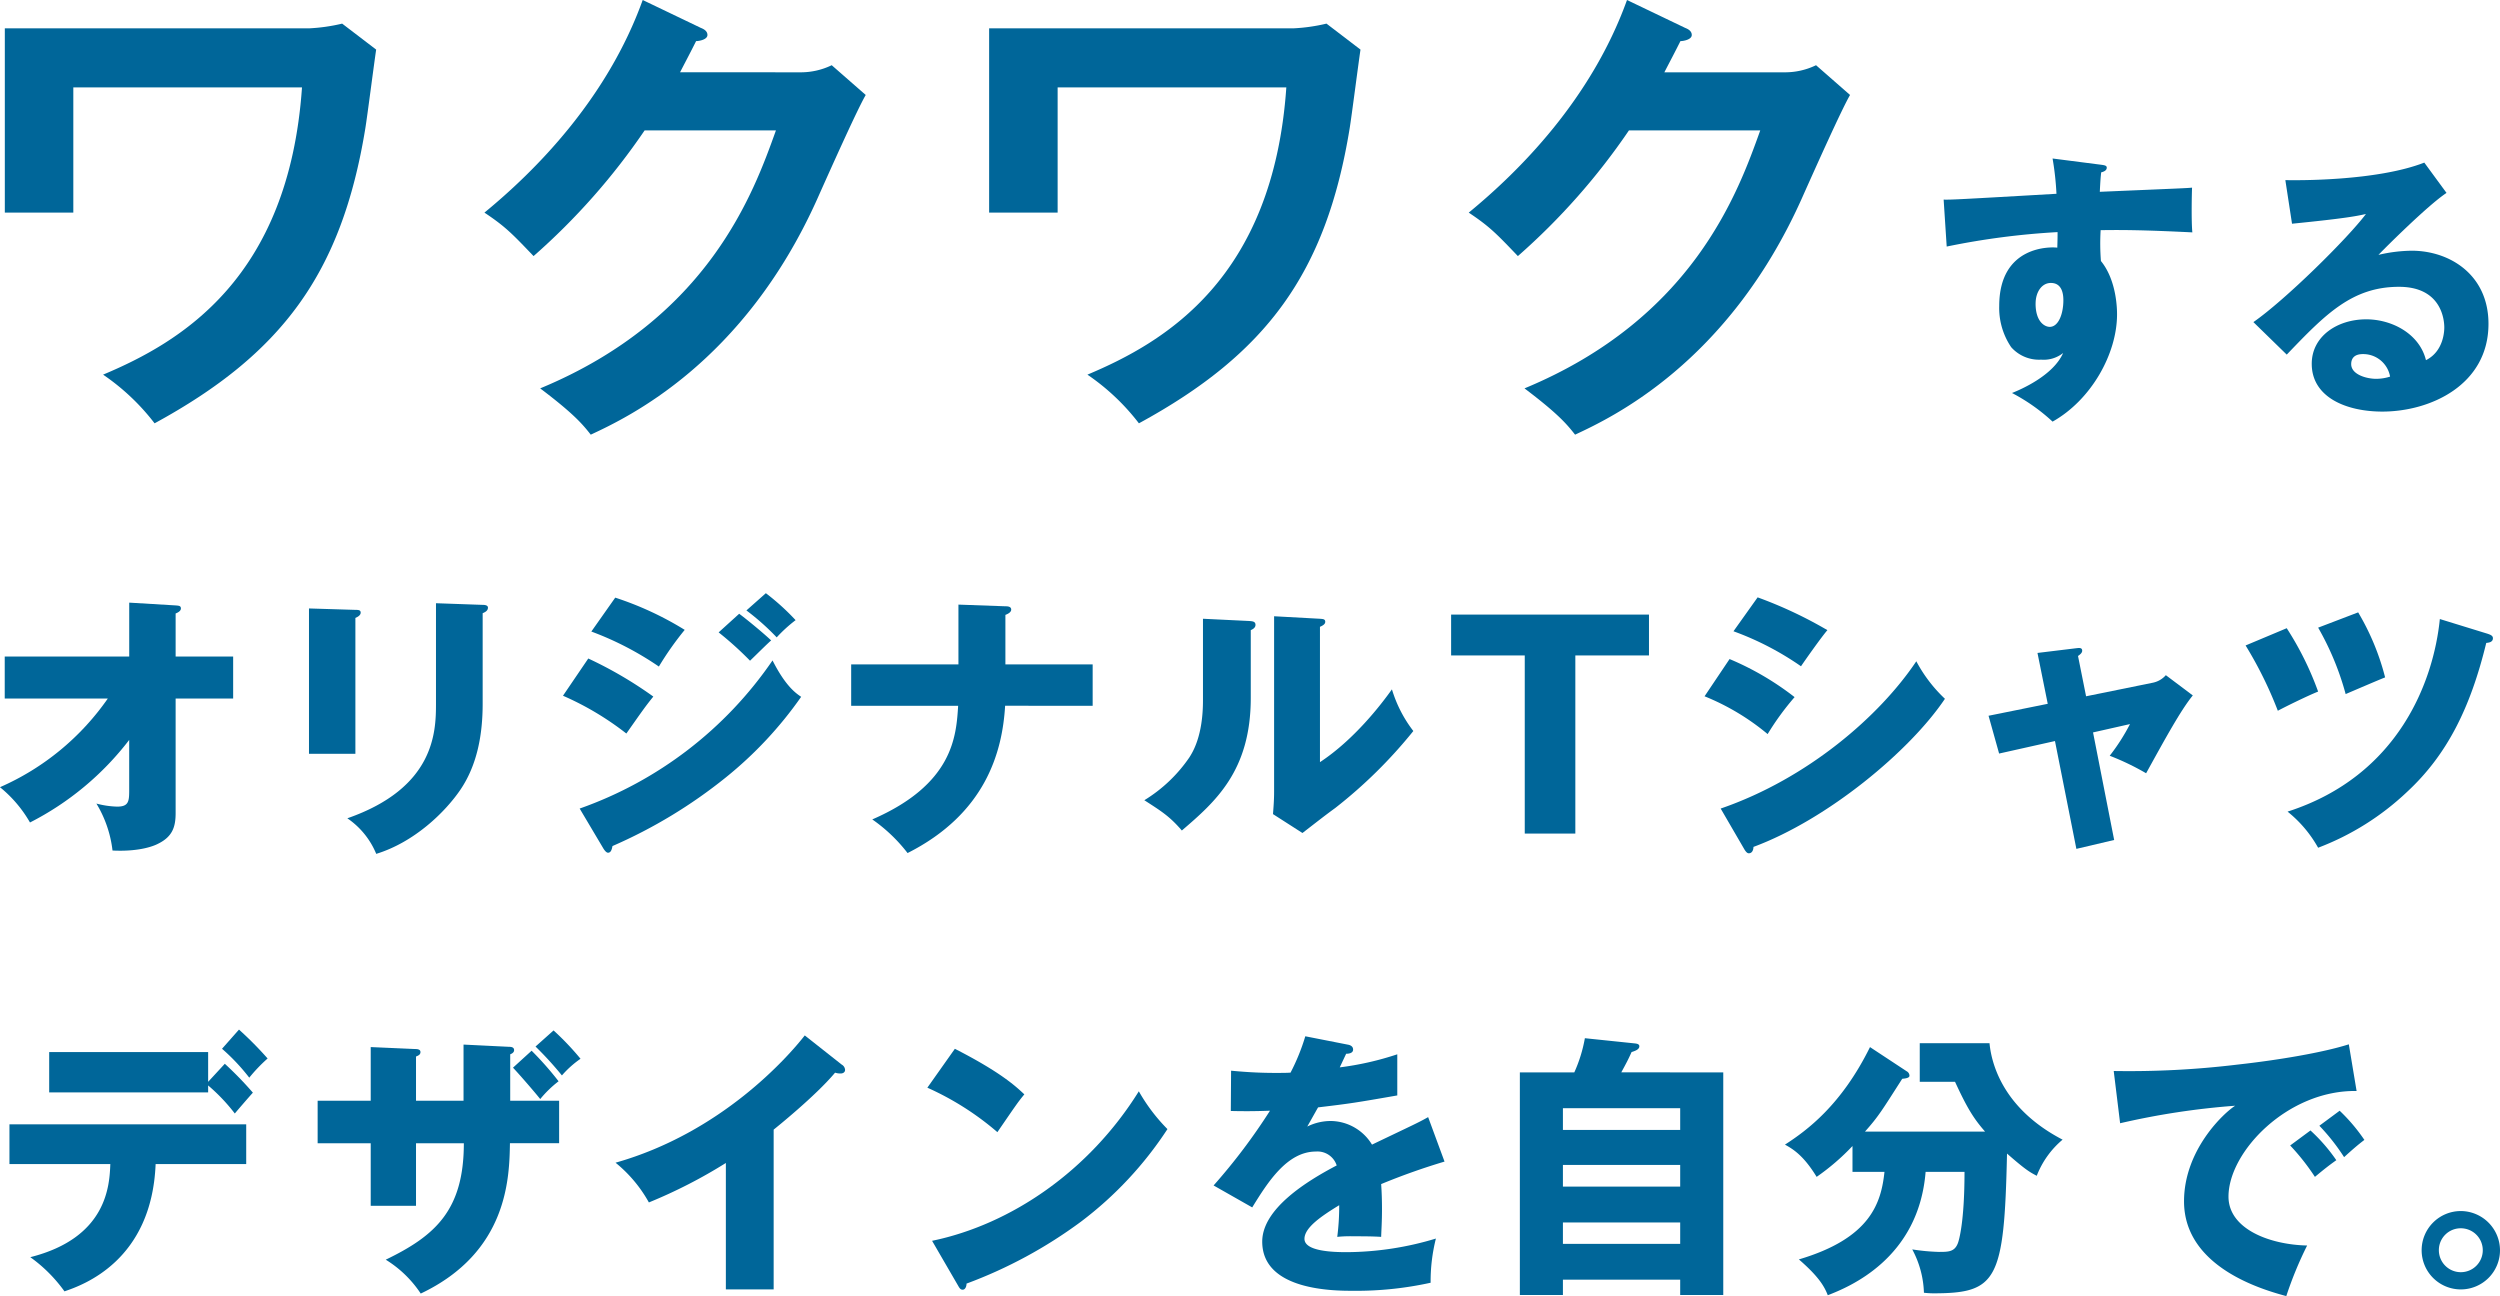
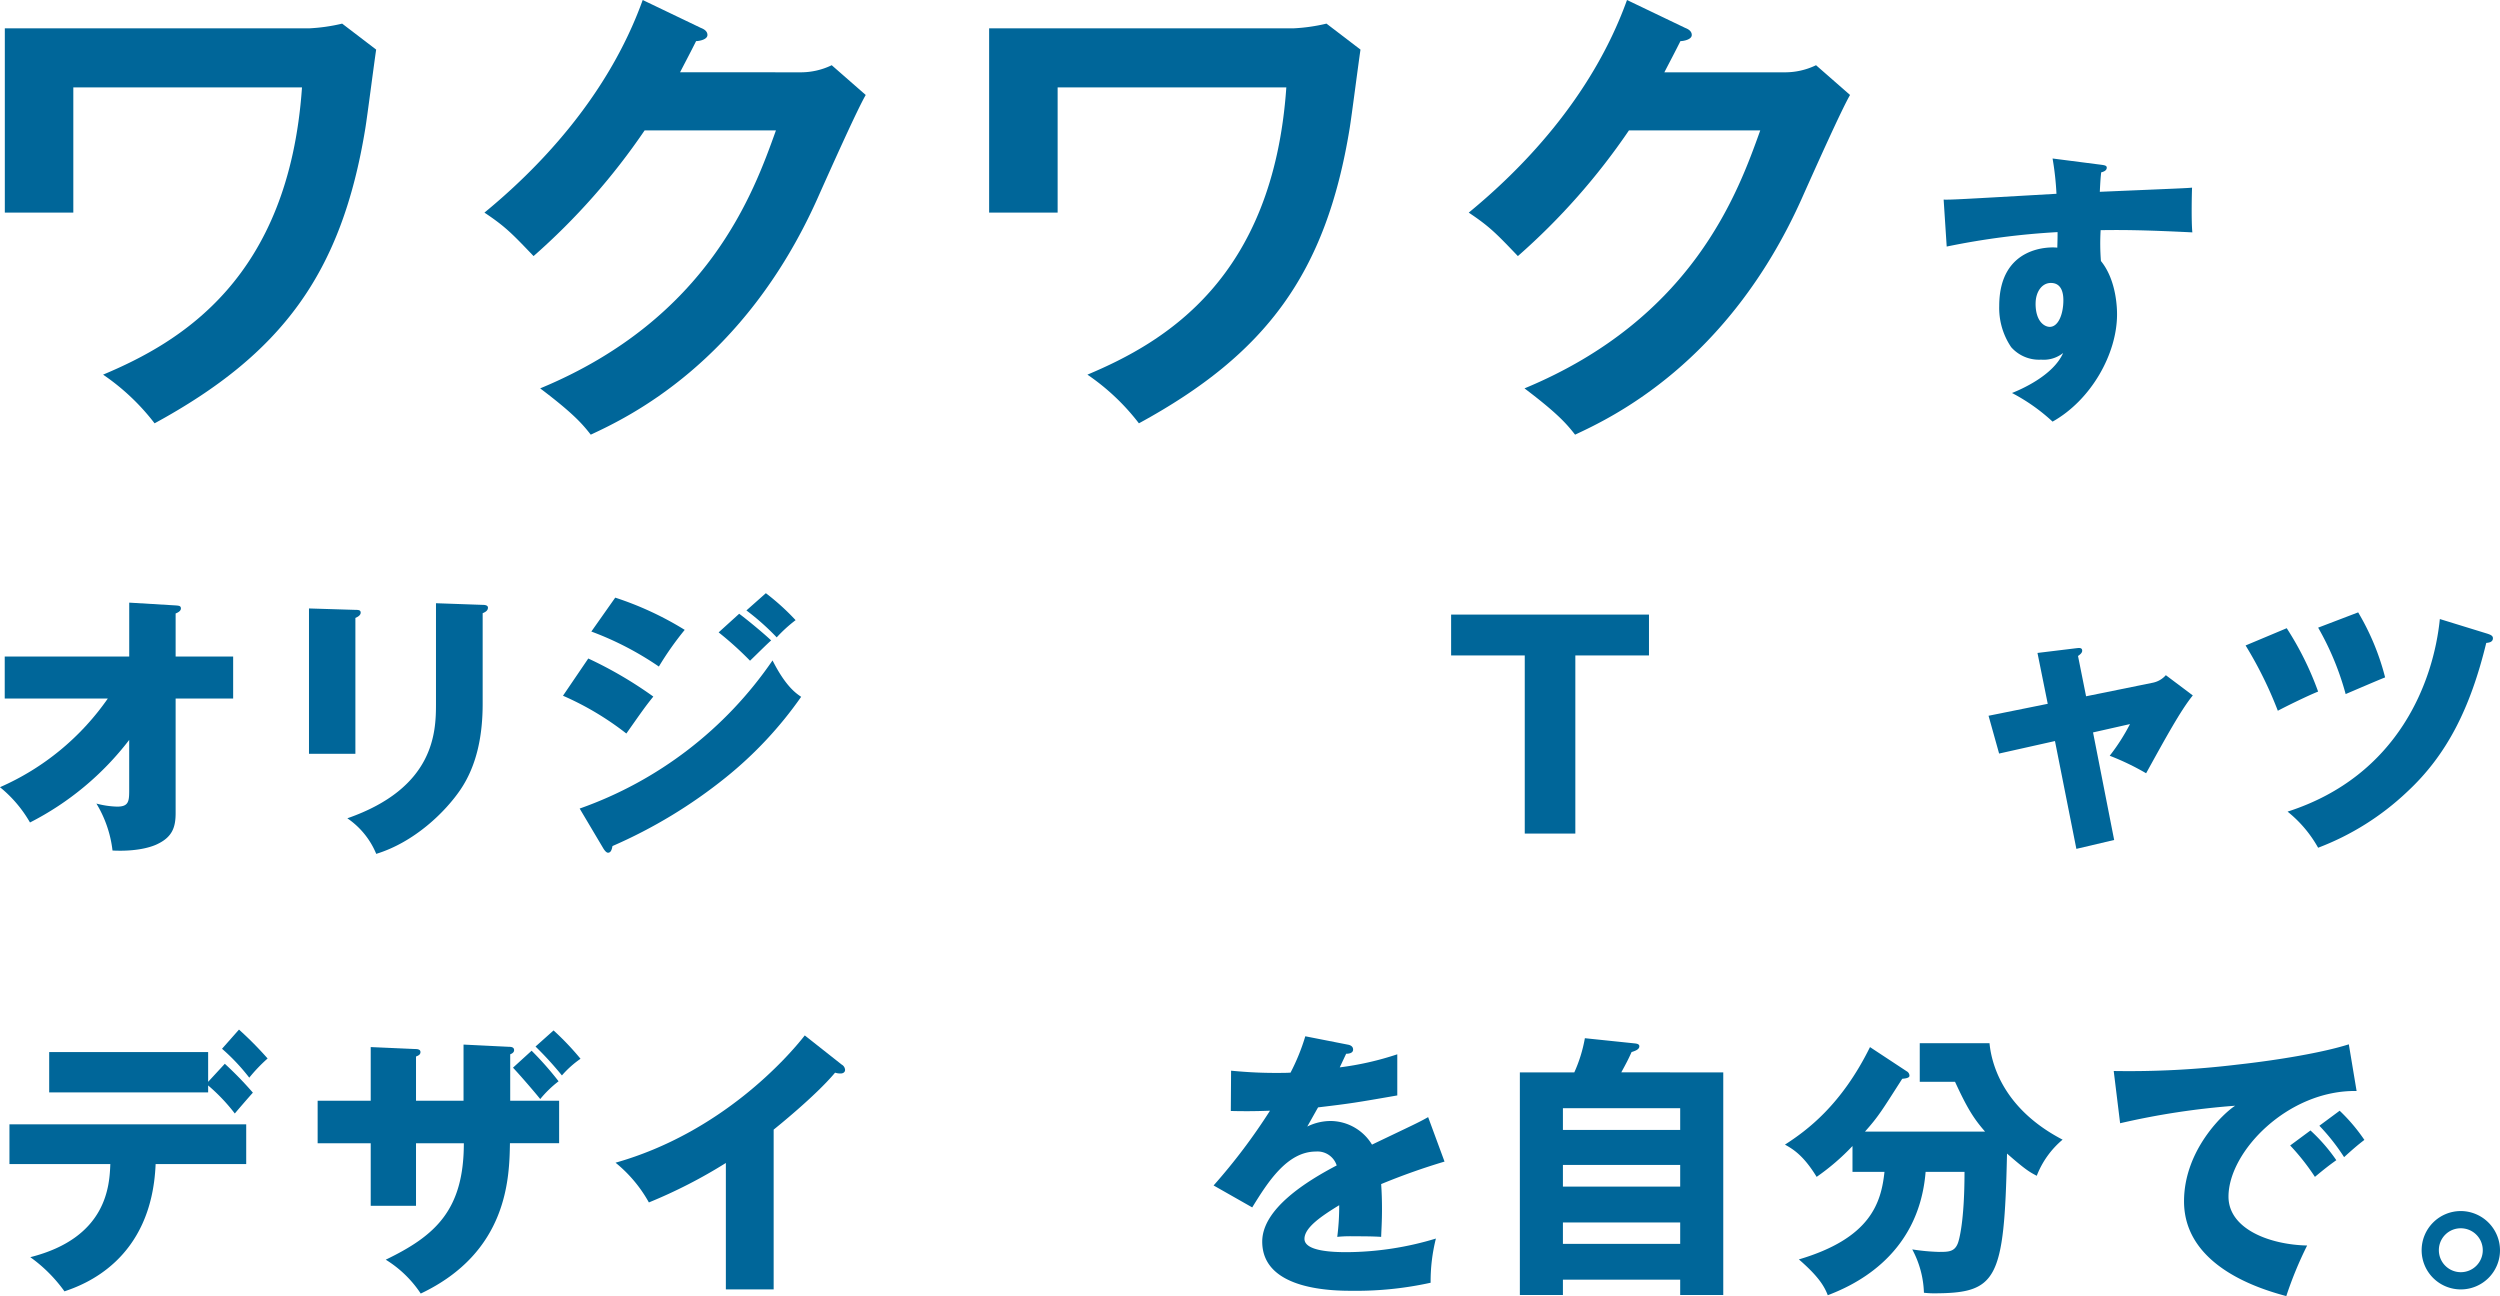
<svg xmlns="http://www.w3.org/2000/svg" width="430" height="222.927" viewBox="0 0 430 222.927">
  <defs>
    <style>.a{fill:#069;}</style>
  </defs>
  <g transform="translate(-200.706 -559.164)">
    <path class="a" d="M254.079,565.076a30.65,30.65,0,0,0,5.688-.812l5.851,4.469c-.325,2.113-1.544,11.621-1.869,13.571-4.063,24.867-14.3,38.762-36.243,50.708a38.26,38.26,0,0,0-8.858-8.37c13.327-5.607,31.936-16.5,34.212-49.408H213.528v21.534H201.746V565.076Z" transform="translate(-0.211 -1.037)" />
    <path class="a" d="M359.423,571.6a12.2,12.2,0,0,0,5.607-1.22l5.851,5.119c-1.381,2.357-5.689,11.946-8.37,17.96-12.676,28.2-32.668,37.543-38.924,40.468-1.463-1.869-3.007-3.657-8.7-7.963,29.011-12.027,36.731-33.724,40.55-44.37H332.849a113.93,113.93,0,0,1-19.1,21.616c-3.657-3.819-4.794-5.038-8.451-7.476,8.613-7.07,21.047-19.422,27.223-36.568l9.995,4.794c.406.162,1.138.488,1.138,1.219,0,.813-1.463,1.056-1.95,1.056-.975,1.95-1.625,3.169-2.763,5.364Z" transform="translate(-21.269)" />
    <path class="a" d="M466.6,565.076a30.65,30.65,0,0,0,5.688-.812l5.851,4.469c-.325,2.113-1.544,11.621-1.869,13.571-4.063,24.867-14.3,38.762-36.243,50.708a38.26,38.26,0,0,0-8.858-8.37c13.327-5.607,31.936-16.5,34.212-49.408H426.046v21.534H414.264V565.076Z" transform="translate(-43.427 -1.037)" />
    <path class="a" d="M571.941,571.6a12.209,12.209,0,0,0,5.608-1.22L583.4,575.5c-1.381,2.357-5.688,11.946-8.37,17.96-12.677,28.2-32.668,37.543-38.925,40.468-1.463-1.869-3.007-3.657-8.7-7.963,29.011-12.027,36.731-33.724,40.55-44.37H545.367a113.952,113.952,0,0,1-19.1,21.616c-3.657-3.819-4.8-5.038-8.452-7.476,8.614-7.07,21.047-19.422,27.222-36.568l10,4.794c.406.162,1.138.488,1.138,1.219,0,.813-1.463,1.056-1.949,1.056-.976,1.95-1.625,3.169-2.764,5.364Z" transform="translate(-64.485)" />
    <path class="a" d="M647.2,594.427c.765.1,1.2.144,1.2.526,0,.527-.574.718-.957.813-.1.86-.143,1.434-.238,3.346,13.479-.574,14.96-.622,15.868-.717-.047,1-.143,5.735.049,7.695-8.651-.43-12.284-.43-15.774-.382a38.951,38.951,0,0,0,.049,5.307c2.772,3.393,2.772,8.507,2.772,9.177,0,6.787-4.445,14.721-11.089,18.449a32.019,32.019,0,0,0-6.978-4.923c1.433-.574,7.073-2.964,8.794-6.883a5.349,5.349,0,0,1-3.776,1.147,6.389,6.389,0,0,1-5.161-2.151,12,12,0,0,1-2.055-7.074c0-10.515,8.985-10.18,9.989-10.037.048-1.53.048-1.959.048-2.677a129.73,129.73,0,0,0-19.071,2.486l-.526-8.077c1.1.047,2.916-.049,19.406-1a50.393,50.393,0,0,0-.669-6.07Zm-11.042,23.9c0,3.155,1.578,4.015,2.438,4.015,1.482,0,2.342-2.2,2.342-4.588,0-1.1-.239-2.964-2.151-2.964C637.214,614.789,636.163,616.366,636.163,618.326Z" transform="translate(-85.332 -6.957)" />
-     <path class="a" d="M720.439,599.485c-3.25,2.152-10.659,9.559-11.71,10.659a25.927,25.927,0,0,1,5.735-.717c6.5,0,13.193,4.111,13.193,12.57,0,10.515-9.991,15.1-18.258,15.1-6.167,0-12.141-2.437-12.141-8.221,0-4.732,4.4-7.648,9.368-7.648,4.494,0,9.177,2.534,10.278,7.026,3.153-1.577,3.153-5.258,3.153-5.64,0-1.147-.382-6.978-7.79-6.978-8.077,0-12.666,4.732-19.31,11.662l-5.735-5.592c5.5-3.825,16.155-14.34,19.358-18.594-1.53.335-3.155.717-12.714,1.673l-1.148-7.5c1.864.047,15.678.191,23.9-3.012Zm-14.388,27.723c-1.625,0-2.007.908-2.007,1.72,0,1.817,2.676,2.534,4.3,2.534a7.946,7.946,0,0,0,2.39-.382A4.694,4.694,0,0,0,706.051,627.208Z" transform="translate(-98.932 -7.14)" />
    <path class="a" d="M201.519,705.766v-7.217h21.413v-9.274l7.982.479c.526.048.908.048.908.525,0,.431-.527.718-.908.86v7.41h9.894v7.217h-9.894v19.692c0,2.39-.526,4.112-3.155,5.354-.478.239-2.916,1.338-7.7,1.1a20.019,20.019,0,0,0-2.772-8.077,15.273,15.273,0,0,0,3.585.526c1.96,0,2.055-.908,2.055-2.82v-8.652a50.2,50.2,0,0,1-17.063,14.2,21.681,21.681,0,0,0-5.162-6.07,44.163,44.163,0,0,0,18.545-15.247Z" transform="translate(0 -26.458)" />
    <path class="a" d="M275.4,690.543c.574,0,.909.048.909.478,0,.477-.574.765-.909.908V715.3h-7.982v-25Zm21.891-.86c.478,0,.909.1.909.477,0,.574-.574.813-.909.957V706.7c0,5.209-.908,10.467-3.823,14.769-2.629,3.872-7.935,9.034-14.483,11.042a13.711,13.711,0,0,0-4.97-6.118c14.96-5.21,15.247-14.769,15.247-19.645V689.4Z" transform="translate(-13.567 -26.482)" />
    <path class="a" d="M326.609,698.469a69.347,69.347,0,0,1,11.185,6.548c-1.386,1.721-1.912,2.486-4.637,6.357a50.458,50.458,0,0,0-10.9-6.5Zm-1.482,25.81A67.278,67.278,0,0,0,358.3,698.8c2.247,4.445,4.015,5.64,4.923,6.261a67.219,67.219,0,0,1-12.954,13.861,85.322,85.322,0,0,1-19.5,11.806c-.1.526-.239,1.146-.765,1.146-.287,0-.574-.382-.764-.668ZM331.245,688a55.222,55.222,0,0,1,11.95,5.545,53.493,53.493,0,0,0-4.445,6.309,53.343,53.343,0,0,0-11.615-6.022Zm21.318,2.773c1.482,1.1,4.35,3.489,5.5,4.589-.526.43-2.438,2.341-3.633,3.489a57.931,57.931,0,0,0-5.4-4.875Zm4.589-3.537a40.507,40.507,0,0,1,5.115,4.637,24.329,24.329,0,0,0-3.25,2.963,41.824,41.824,0,0,0-5.21-4.636Z" transform="translate(-24.718 -26.043)" />
-     <path class="a" d="M402.927,689.7l8.077.288c.43,0,1,.047,1,.573s-.765.813-1,.909v8.508h15.009v7.121H410.956c-.478,8.077-3.441,18.593-16.777,25.333a27.462,27.462,0,0,0-6.07-5.784c13.957-6.07,14.435-14.34,14.769-19.549h-18.4v-7.121h18.45Z" transform="translate(-37.37 -26.543)" />
-     <path class="a" d="M465.792,693.029c.526.048,1.1.048,1.1.669,0,.573-.621.813-.813.908v11.662c0,12.571-6.118,17.876-11.853,22.8-2.1-2.438-3.489-3.3-6.453-5.21a25.485,25.485,0,0,0,7.743-7.361c.574-.907,2.342-3.68,2.342-9.8V692.646Zm12.188-.382c.527.047.909.047.909.526,0,.429-.479.669-.909.86V717.31c5.879-3.873,10.516-9.894,12.379-12.523a22.273,22.273,0,0,0,3.681,7.169,82.156,82.156,0,0,1-13.432,13.24c-1.912,1.386-3.776,2.868-5.639,4.3l-5.067-3.25c.1-1.291.191-2.486.191-3.823V692.216Z" transform="translate(-50.241 -27.056)" />
    <path class="a" d="M535.374,729.52h-8.7V698.882H514.009v-7.027H548.04v7.027H535.374Z" transform="translate(-63.71 -26.982)" />
-     <path class="a" d="M573.028,698.747a48.987,48.987,0,0,1,11.184,6.548,46.542,46.542,0,0,0-4.636,6.357,40.761,40.761,0,0,0-10.85-6.5Zm-1.53,25.715c15.008-5.162,27.388-15.964,33.649-25.332a24.909,24.909,0,0,0,4.923,6.452c-6.023,8.985-20.17,20.744-32.932,25.476,0,.286-.1,1.1-.813,1.1-.335,0-.621-.479-.717-.622Zm6.357-36.326a73.21,73.21,0,0,1,12,5.64c-1,1.146-3.871,5.21-4.541,6.214a50.551,50.551,0,0,0-11.614-6.023Z" transform="translate(-74.836 -26.226)" />
    <path class="a" d="M638.457,699.918l6.691-.813c.43-.047,1-.143,1,.43,0,.382-.382.669-.718.908l1.387,6.931,11.519-2.342a4.041,4.041,0,0,0,2.2-1.29l4.637,3.488c-2.008,2.439-4.684,7.313-8.03,13.384a43.516,43.516,0,0,0-6.262-3.011,34.351,34.351,0,0,0,3.489-5.449l-6.356,1.435,3.632,18.5-6.5,1.53-3.681-18.546-9.608,2.151-1.816-6.5,10.18-2.055Z" transform="translate(-87.305 -28.449)" />
    <path class="a" d="M692.613,694.1a53.336,53.336,0,0,1,5.4,10.9c-1.911.766-5.784,2.677-6.93,3.3a68.29,68.29,0,0,0-5.545-11.232Zm34.557.957c.382.143.908.286.908.764,0,.717-.765.766-1.147.813-2.725,11.184-6.74,19.261-13.67,25.667a45.893,45.893,0,0,1-15.248,9.559,21.148,21.148,0,0,0-5.257-6.212c19.214-6.167,25.141-22.608,26.193-33.125ZM704.9,691.376a42.25,42.25,0,0,1,4.636,11.184c-1.1.43-4.54,1.911-6.787,2.869a48.326,48.326,0,0,0-4.732-11.424Z" transform="translate(-98.59 -26.885)" />
    <path class="a" d="M202.746,804.589v-6.835h40.723v6.835H227.888c-.669,16.634-12.475,20.793-15.677,21.892a25.42,25.42,0,0,0-5.879-5.879c13.24-3.345,13.623-12.379,13.765-16.013Zm37.043-17.254a60.18,60.18,0,0,1,4.827,4.97c-.526.573-2.677,3.059-3.107,3.585a31.418,31.418,0,0,0-4.588-4.827v1.195h-27.34v-6.931h27.34v5.114Zm2.437-5.879a60.156,60.156,0,0,1,4.923,4.97,27.6,27.6,0,0,0-3.155,3.3,34.6,34.6,0,0,0-4.684-4.971Z" transform="translate(-0.415 -45.203)" />
    <path class="a" d="M286.206,801.042V811.8h-7.791V801.042h-9.129v-7.313h9.129V784.5l7.6.335c.43,0,.956.048.956.526s-.43.621-.765.764v7.6h8.174v-9.655l7.79.383c.382,0,.908.048.908.574,0,.43-.43.621-.669.717v7.982h8.413v7.313h-8.46c-.1,5.927-.335,18.736-15.343,25.858A19.413,19.413,0,0,0,281,821.069c8.508-4.11,13.432-8.508,13.432-20.027Zm19.884-15.916a54.387,54.387,0,0,1,4.637,5.257,18.947,18.947,0,0,0-3.155,3.059c-.956-1.2-3.346-3.967-4.684-5.4Zm3.776-3.489a47.529,47.529,0,0,1,4.636,4.875,17.088,17.088,0,0,0-3.2,2.867,58.257,58.257,0,0,0-4.54-4.971Z" transform="translate(-13.946 -45.239)" />
    <path class="a" d="M360.8,826.4h-8.221V804.655a86.554,86.554,0,0,1-13.24,6.787,23.4,23.4,0,0,0-5.736-6.834c18.211-5.162,29.635-18.163,32.55-21.891l6.357,5.019a1.106,1.106,0,0,1,.574.908c0,.429-.382.621-.765.621a2.983,2.983,0,0,1-.956-.143c-3.394,4.062-10.277,9.559-10.563,9.8Z" transform="translate(-27.025 -45.459)" />
-     <path class="a" d="M405.657,785.6c8.03,4.111,10.515,6.5,11.95,7.839-1.147,1.386-1.482,1.912-4.637,6.5a49.137,49.137,0,0,0-12.045-7.648Zm-3.92,33.028c13.623-2.821,27.053-12.045,35.561-25.716a30.7,30.7,0,0,0,4.923,6.5,63.258,63.258,0,0,1-14.865,15.916,79.416,79.416,0,0,1-19.692,10.659c0,.525-.239,1.051-.669,1.051-.287,0-.478-.143-.765-.669Z" transform="translate(-40.714 -46.044)" />
    <path class="a" d="M485.765,784.329c.287.049.956.192.956.86s-.86.718-1.195.718l-1.1,2.341A51.429,51.429,0,0,0,494.321,786v7.074c-7.122,1.242-7.982,1.385-13.623,2.055-.574,1-.669,1.195-1.864,3.3a9.057,9.057,0,0,1,4.159-.956,8.4,8.4,0,0,1,6.979,4.063c7.073-3.394,7.886-3.728,9.655-4.732l2.82,7.648a113.842,113.842,0,0,0-10.9,3.871c.1,1.387.143,2.868.143,4.3,0,2.15-.1,3.488-.143,4.779-1.53-.1-3.25-.1-4.779-.1a21.347,21.347,0,0,0-2.772.1,41.4,41.4,0,0,0,.335-5.448c-2.964,1.816-5.975,3.823-5.975,5.784,0,2.15,4.875,2.294,7.313,2.294a53.714,53.714,0,0,0,15.295-2.342,30.013,30.013,0,0,0-.908,7.6,59.329,59.329,0,0,1-13.335,1.387c-3.2,0-15.63,0-15.63-8.46,0-5.64,7.6-10.372,12.809-13.1a3.467,3.467,0,0,0-3.585-2.39c-4.971,0-8.317,5.354-10.946,9.607l-6.643-3.775a101.891,101.891,0,0,0,9.7-12.858c-2.58.1-4.684.1-6.739.048l.048-6.93c1.482.143,4.254.382,7.5.382,1.387,0,1.96,0,2.725-.047A35.614,35.614,0,0,0,478.5,782.9Z" transform="translate(-53.282 -45.496)" />
    <path class="a" d="M563.835,789.194v38.286h-7.409v-2.63H536.255v2.63h-7.407V789.194h9.367a24.69,24.69,0,0,0,1.817-5.878l8.7.908c.335.048.668.143.668.478,0,.573-.764.813-1.338,1-.574,1.291-.909,1.912-1.769,3.489Zm-27.58,9.894h20.171v-3.728H536.255Zm20.171,6.023H536.255v3.728h20.171Zm0,9.894H536.255v3.681h20.171Z" transform="translate(-66.727 -45.581)" />
    <path class="a" d="M597.7,806.526v-4.445a39.215,39.215,0,0,1-6.166,5.306c-2.247-3.681-4.063-4.78-5.449-5.545,3.776-2.438,9.7-6.787,14.626-16.777l6.31,4.158a.885.885,0,0,1,.478.766c0,.382-.669.478-1.243.526-3.489,5.448-4.062,6.453-6.405,9.081H620.5c-2.007-2.294-3.106-4.111-5.161-8.556h-6.07V784.4h12c.383,4.063,2.725,11.471,12.57,16.586a15.333,15.333,0,0,0-4.445,6.214c-1.2-.622-1.96-1.052-5.115-3.824-.477,21.89-1.721,24.042-12.714,24.042a15.3,15.3,0,0,1-1.577-.1,16.808,16.808,0,0,0-2.008-7.456,35.487,35.487,0,0,0,4.541.43c1.673,0,2.725,0,3.3-1.482.191-.478,1.147-3.633,1.147-12.284h-6.692c-1.2,15.008-13.287,19.836-16.825,21.221-.621-1.625-1.672-3.3-4.971-6.165,12.284-3.633,14.149-9.655,14.721-15.056Z" transform="translate(-78.366 -45.801)" />
    <path class="a" d="M698.841,792.665c-11.806-.19-22.034,10.42-22.034,18.164,0,5.545,7.026,8.269,13.526,8.412a64.531,64.531,0,0,0-3.584,8.7c-3.872-1.052-17.589-4.876-17.589-16.3,0-8.841,6.834-15.2,8.794-16.441a130.1,130.1,0,0,0-19.788,3.011l-1.1-8.986a154.894,154.894,0,0,0,21.271-1.1c6.93-.765,14.674-2.055,19.166-3.489Zm-7.934,6.787a29.685,29.685,0,0,1,4.444,5.114c-1.338.956-2.008,1.483-3.68,2.869a38.62,38.62,0,0,0-4.254-5.4Zm5.019-3.393a30.4,30.4,0,0,1,4.254,5.019c-1.195.908-2.008,1.624-3.489,2.963a35.471,35.471,0,0,0-4.254-5.4Z" transform="translate(-92.8 -45.849)" />
    <path class="a" d="M737.025,827.374a6.739,6.739,0,1,1-6.739-6.739A6.772,6.772,0,0,1,737.025,827.374Zm-10.515,0a3.776,3.776,0,1,0,3.776-3.776A3.754,3.754,0,0,0,726.51,827.374Z" transform="translate(-106.319 -53.17)" />
  </g>
</svg>